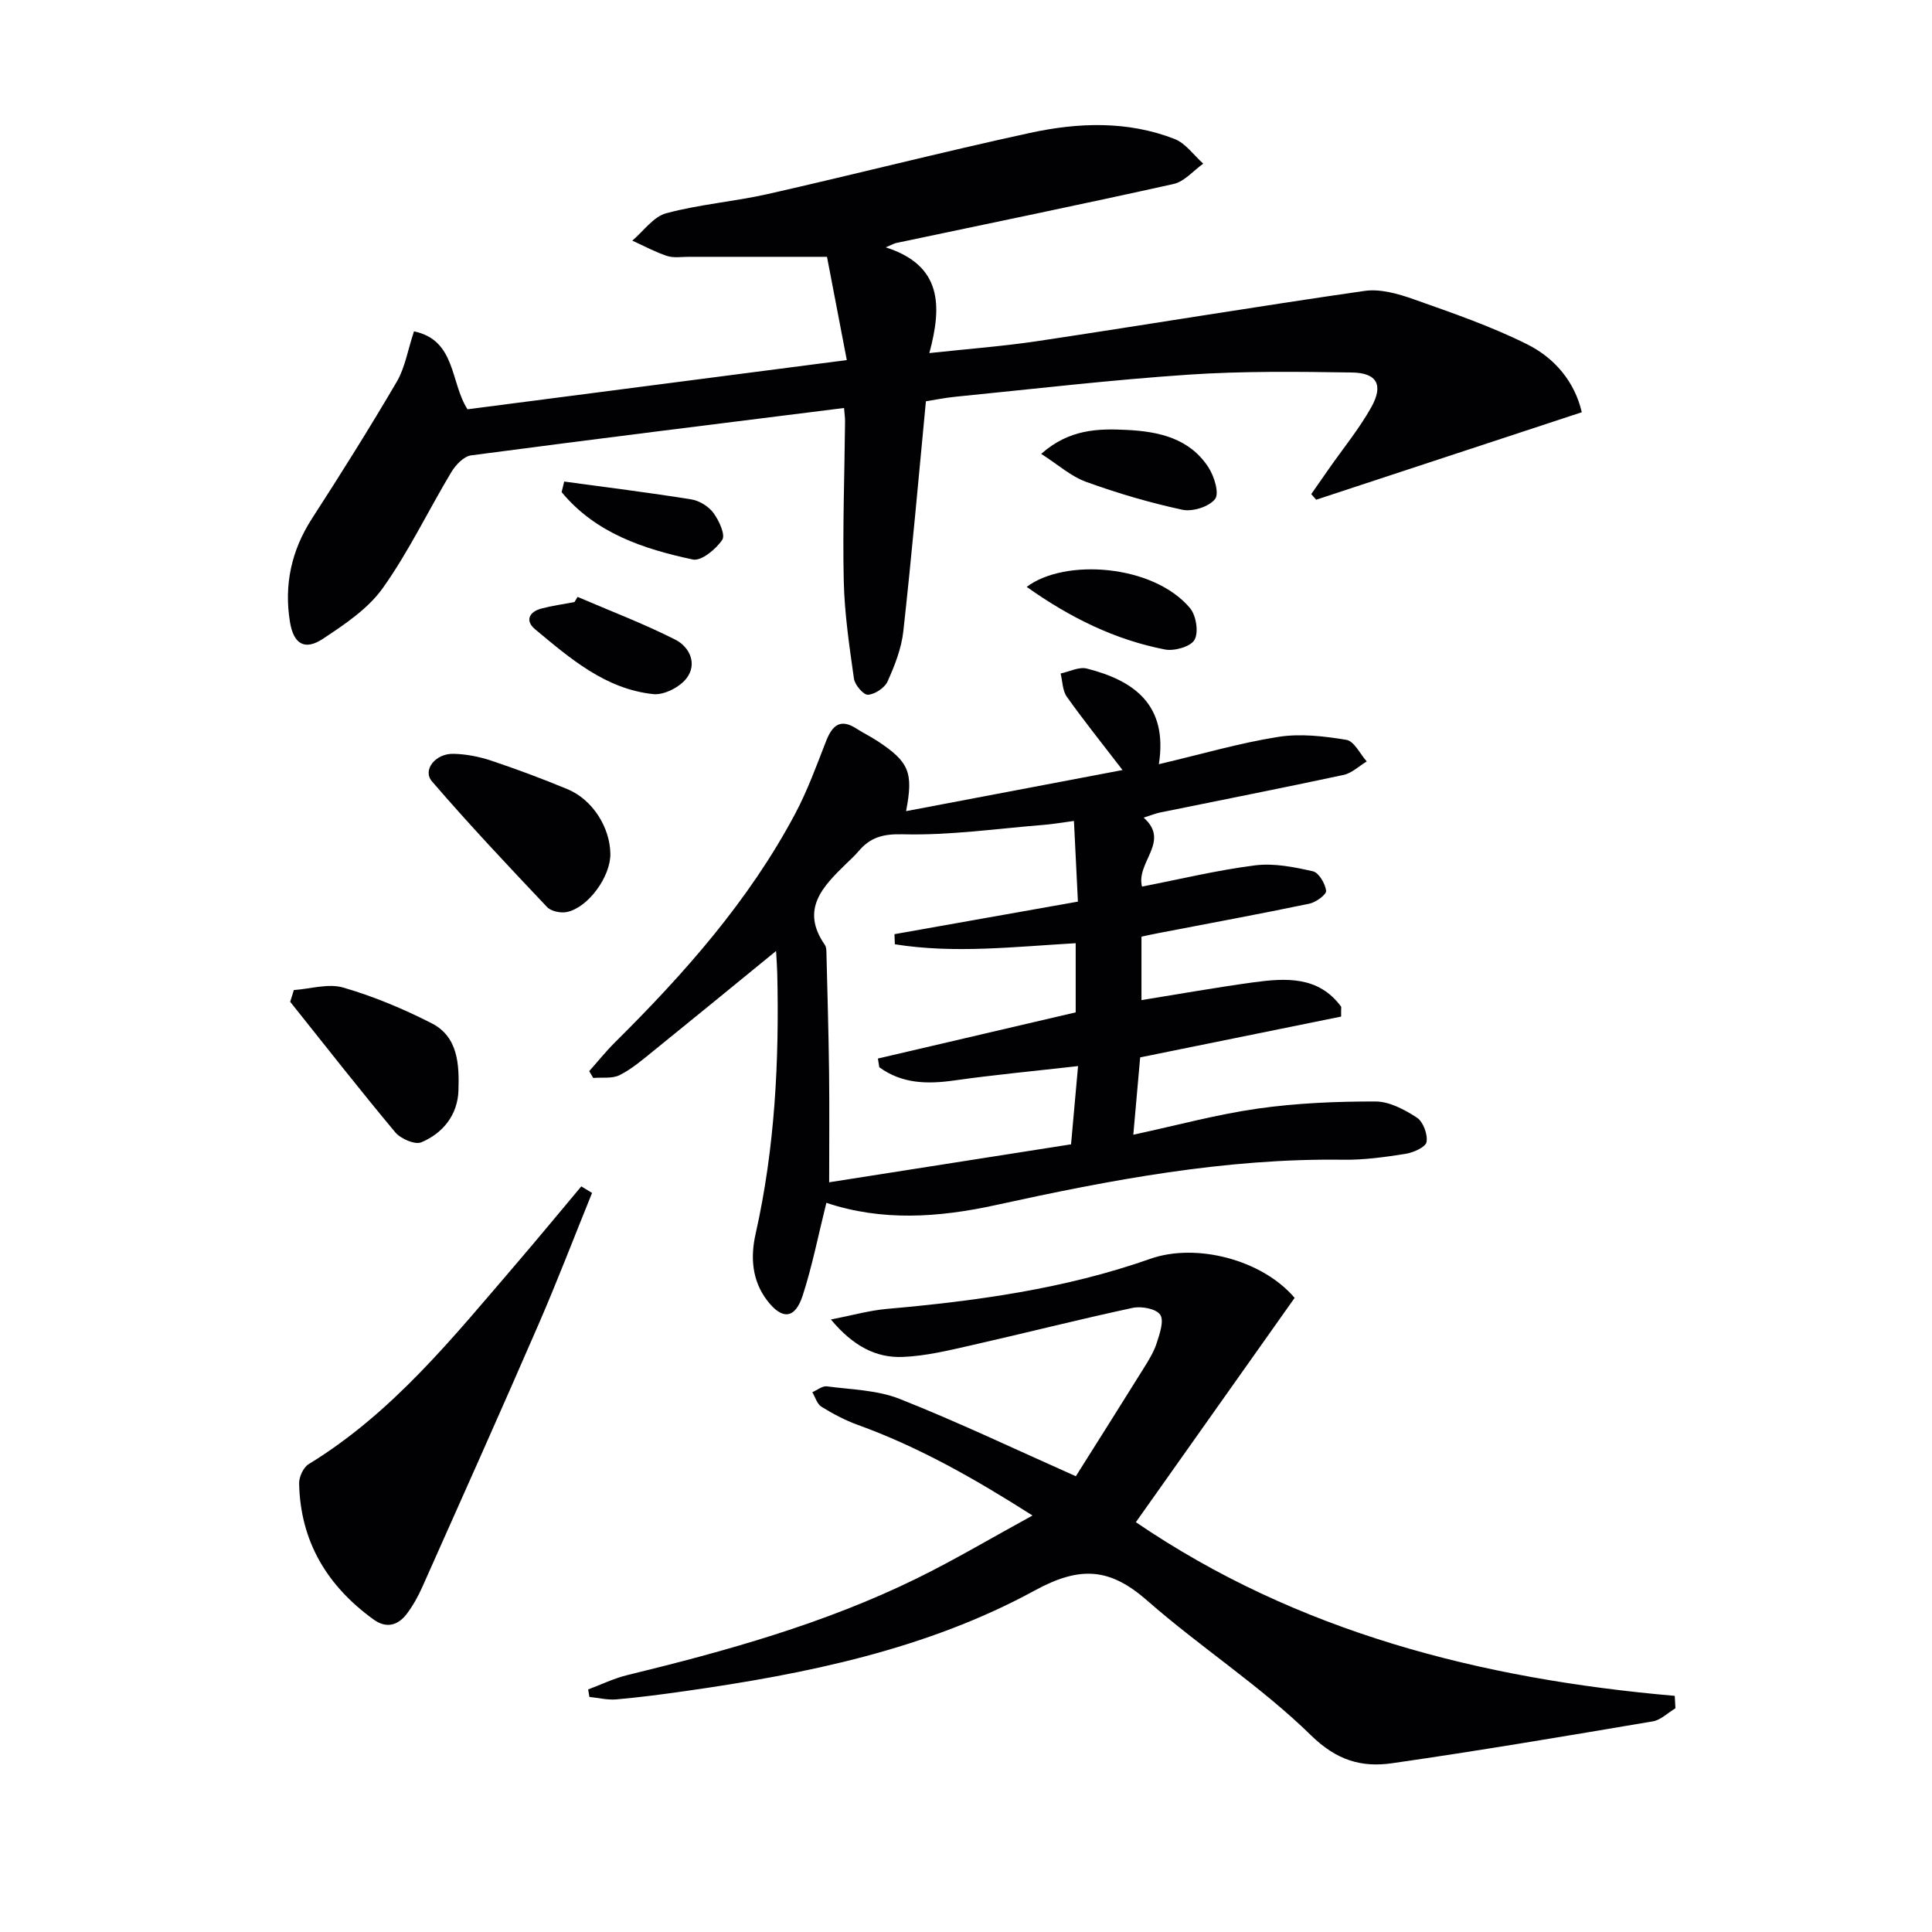
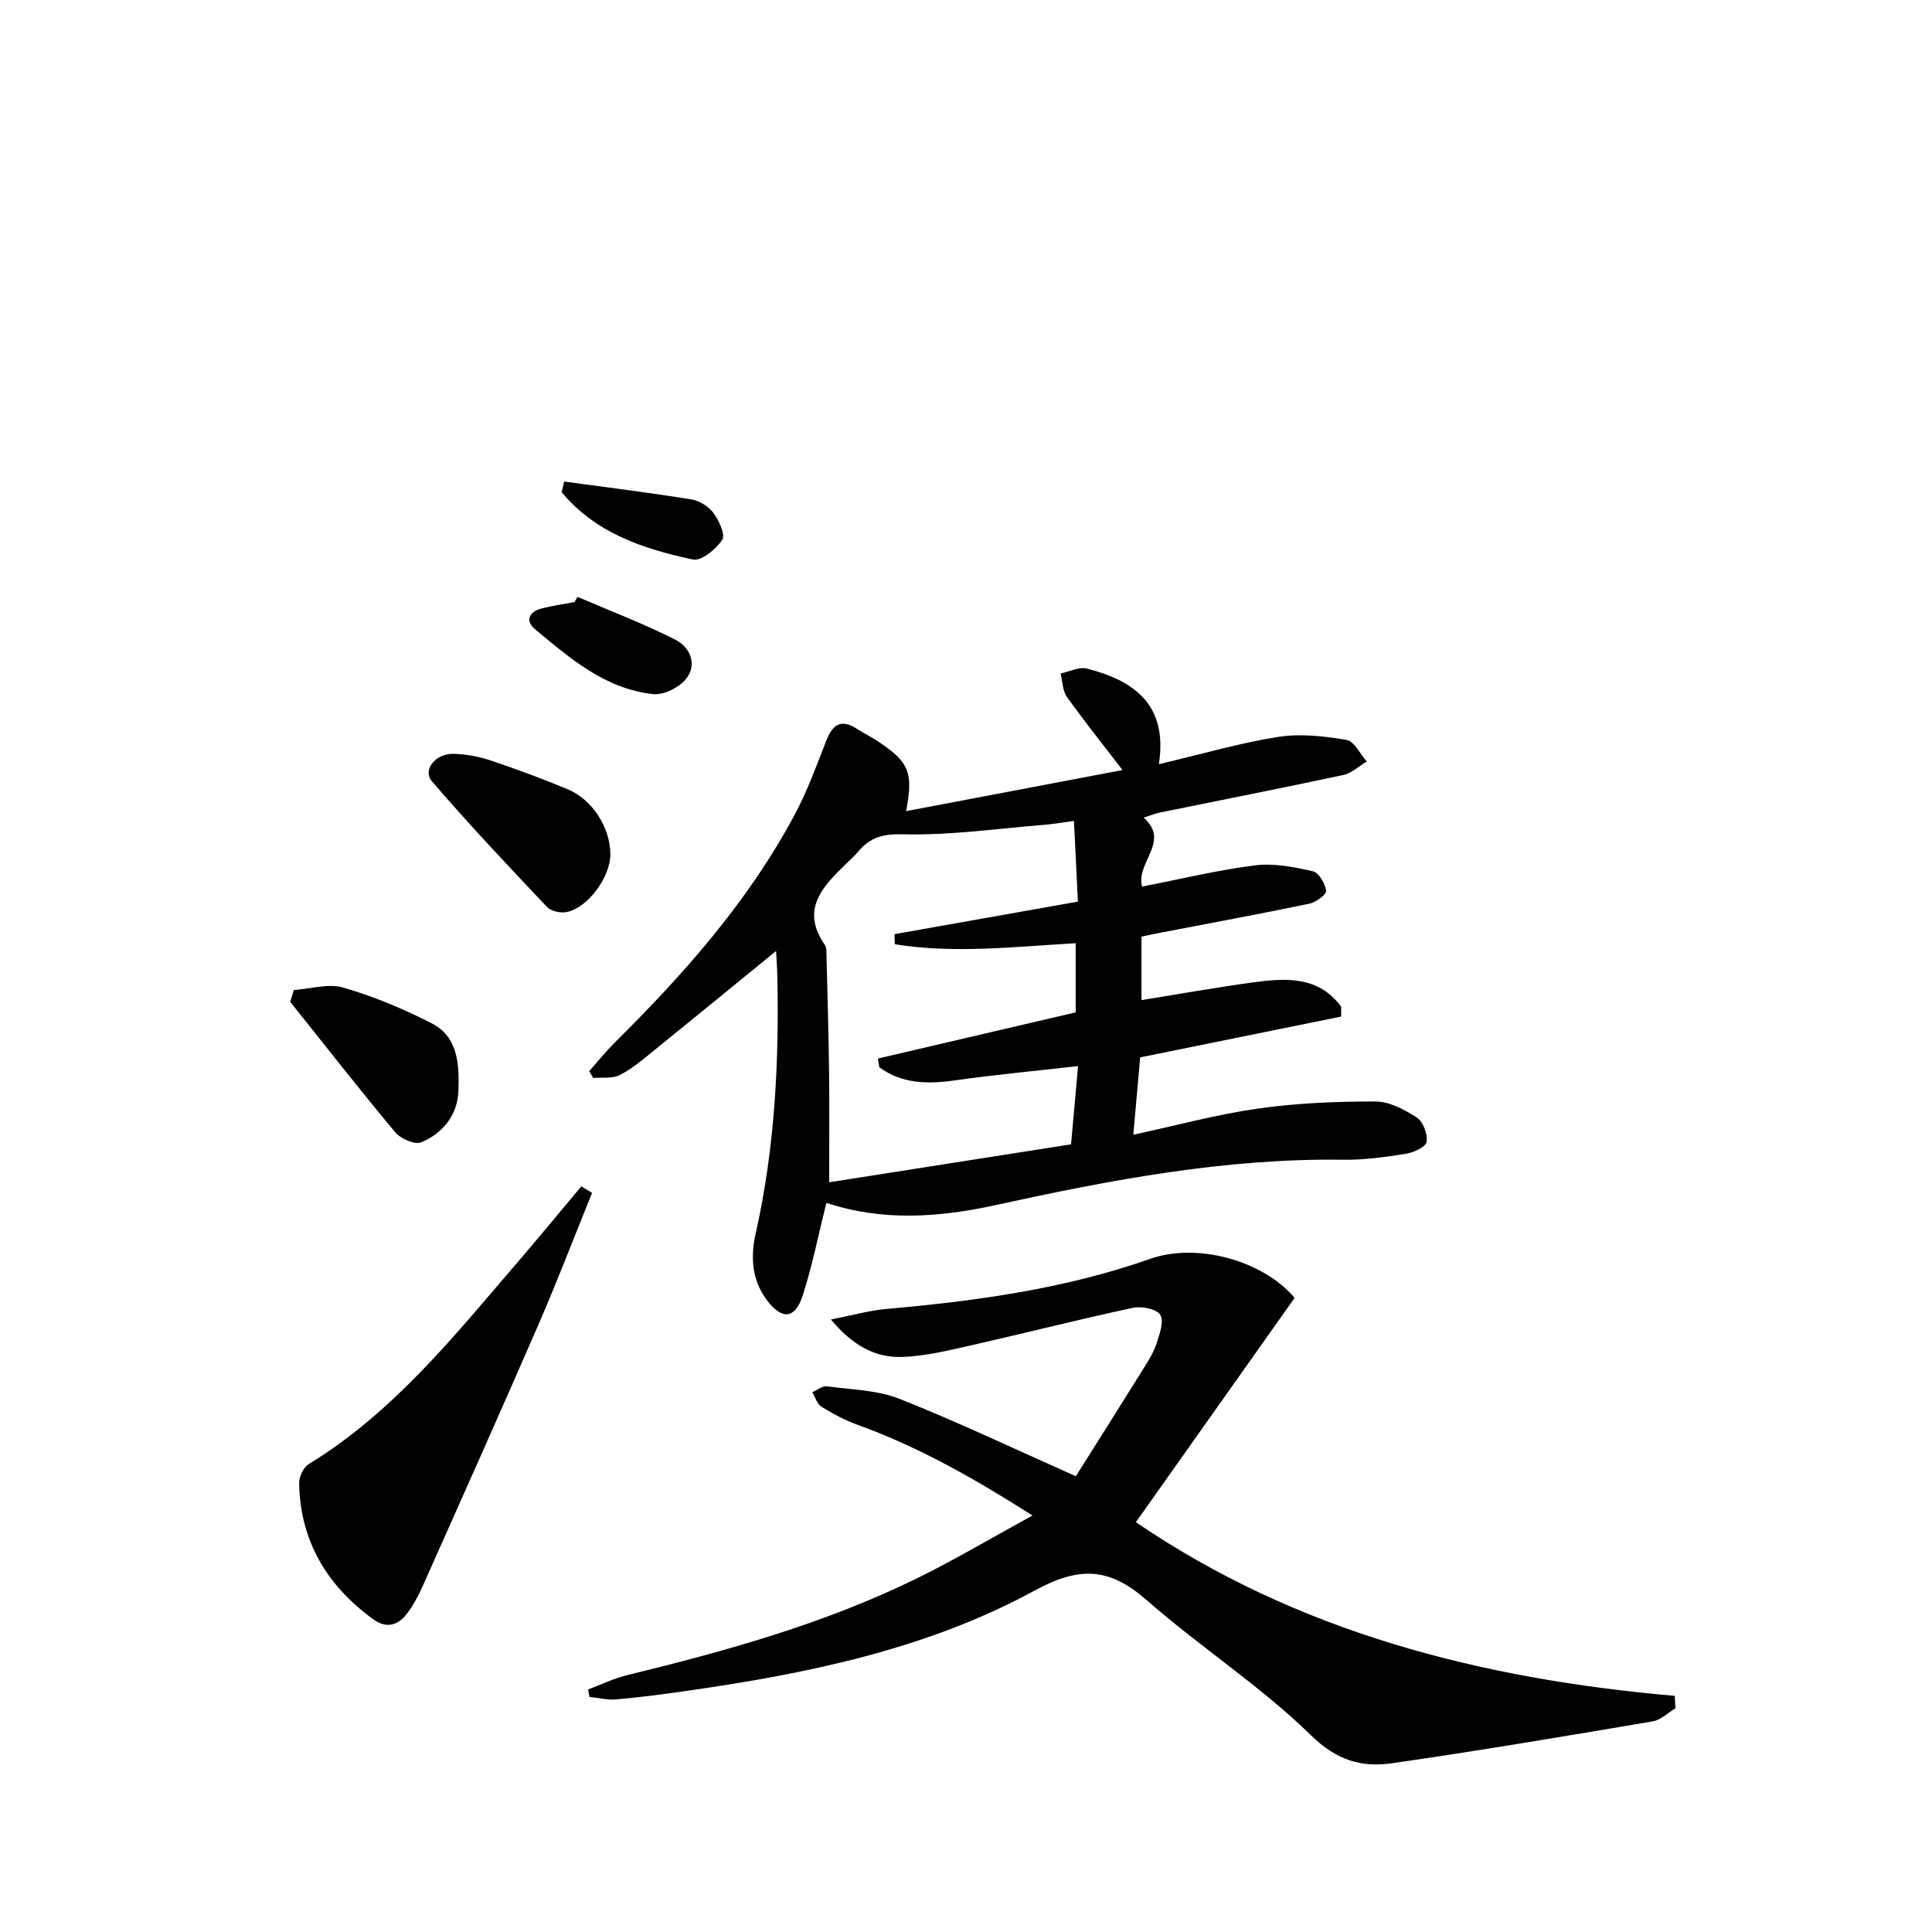
<svg xmlns="http://www.w3.org/2000/svg" enable-background="new 0 0 400 400" viewBox="0 0 400 400">
  <g fill="#010103">
-     <path d="m174.75 84.47c-26.16 3.28-51.7 6.43-77.22 9.81-1.51.2-3.2 1.99-4.09 3.47-4.78 7.97-8.81 16.44-14.17 23.98-3.05 4.3-7.89 7.53-12.4 10.52-3.74 2.48-6.09 1.15-6.84-3.5-1.24-7.63.28-14.75 4.55-21.37 6.03-9.33 11.94-18.75 17.56-28.33 1.71-2.92 2.27-6.51 3.57-10.45 8.71 1.82 7.49 10.55 11.08 16.14 25.86-3.36 51.81-6.72 78.53-10.19-1.46-7.59-2.84-14.81-4.1-21.38-10.09 0-19.37 0-28.65 0-1.5 0-3.11.27-4.47-.18-2.48-.82-4.8-2.09-7.19-3.17 2.32-1.96 4.37-4.96 7.03-5.67 6.87-1.85 14.08-2.41 21.04-3.98 18.11-4.1 36.11-8.71 54.26-12.65 9.98-2.17 20.18-2.55 29.94 1.25 2.29.89 3.97 3.36 5.94 5.11-2.04 1.45-3.89 3.71-6.14 4.21-19.1 4.25-38.28 8.18-57.43 12.22-.46.1-.88.36-2.16.9 11.67 3.74 11.67 12.08 9.02 21.89 7.93-.86 15.35-1.41 22.69-2.52 22.48-3.38 44.91-7.11 67.41-10.35 3.26-.47 6.96.59 10.18 1.73 7.94 2.81 15.98 5.57 23.49 9.32 5.68 2.83 9.85 7.74 11.31 14.07-18.56 6.11-36.77 12.11-54.99 18.11-.34-.39-.68-.77-1.02-1.16 1.23-1.76 2.46-3.52 3.69-5.29 2.94-4.21 6.23-8.22 8.73-12.68 2.58-4.61 1.21-7.13-3.99-7.21-11.28-.17-22.61-.31-33.85.45-16.08 1.08-32.11 2.97-48.15 4.56-2.25.22-4.48.68-6.21.95-1.56 16.28-2.94 31.99-4.68 47.65-.39 3.54-1.78 7.07-3.26 10.36-.6 1.33-2.62 2.66-4.06 2.75-.94.05-2.72-2.04-2.9-3.34-.95-6.72-1.96-13.48-2.11-20.25-.25-10.99.16-21.99.27-32.98.01-.8-.12-1.61-.21-2.8z" />
    <path d="m277.67 210.47c-13.69 2.78-27.38 5.56-41.61 8.45-.44 4.94-.9 10.15-1.42 16.01 9.03-1.94 17.33-4.21 25.78-5.41 8.03-1.14 16.22-1.48 24.34-1.47 2.9 0 6.04 1.68 8.59 3.34 1.3.85 2.27 3.47 2 5.05-.18 1.06-2.72 2.19-4.34 2.45-4.25.67-8.59 1.28-12.88 1.22-24.46-.34-48.28 4.19-71.98 9.39-11.88 2.6-23.58 3.37-35.06-.47-1.68 6.73-2.92 13.08-4.9 19.19-1.57 4.85-4.24 5.12-7.36 1.03-3.13-4.1-3.49-8.92-2.39-13.79 4.01-17.81 4.91-35.87 4.48-54.05-.03-1.27-.14-2.54-.24-4.52-8.88 7.25-17.17 14.05-25.51 20.79-2.19 1.77-4.39 3.66-6.88 4.91-1.53.77-3.63.43-5.47.59-.28-.47-.55-.94-.83-1.41 1.78-2 3.46-4.1 5.35-5.98 14.35-14.23 27.69-29.28 37.26-47.25 2.56-4.81 4.44-9.99 6.43-15.09 1.28-3.28 2.95-4.77 6.33-2.58 1.39.9 2.9 1.63 4.29 2.54 6.57 4.33 7.5 6.5 5.94 14.53 14.78-2.81 29.34-5.57 44.82-8.51-4.36-5.68-8.1-10.33-11.54-15.18-.9-1.27-.88-3.19-1.28-4.81 1.82-.38 3.82-1.44 5.44-1.02 9.79 2.49 16.82 7.52 14.9 19.8 8.91-2.1 16.72-4.39 24.69-5.65 4.59-.73 9.51-.16 14.15.61 1.6.27 2.81 2.91 4.2 4.47-1.6.96-3.08 2.42-4.8 2.79-12.64 2.71-25.33 5.2-37.99 7.78-.96.2-1.88.58-3.41 1.06 5.64 4.94-1.62 9.2-.33 14.28 7.91-1.54 15.61-3.41 23.43-4.4 3.89-.49 8.05.35 11.95 1.23 1.23.28 2.55 2.54 2.74 4.04.1.76-2.11 2.39-3.47 2.67-10.39 2.16-20.82 4.08-31.24 6.09-1.12.21-2.23.46-3.52.73v13.14c7.82-1.26 15.41-2.61 23.04-3.66 6.81-.93 13.62-1.37 18.32 5.05-.03.62-.03 1.32-.02 2.02zm-55.32-40.5c-2.87.38-4.49.67-6.13.8-9.76.78-19.54 2.21-29.28 1.96-4.23-.11-6.81.67-9.26 3.59-.75.89-1.63 1.67-2.46 2.48-4.85 4.72-9.58 9.46-4.44 16.83.26.38.31.96.32 1.45.2 8.28.45 16.56.55 24.85.09 7.57.02 15.13.02 22.85 16.34-2.56 33.16-5.2 50.08-7.86.51-5.68.94-10.52 1.45-16.2-9.23 1.05-17.47 1.82-25.65 2.98-5.59.79-10.83.68-15.5-2.74-.1-.6-.19-1.2-.29-1.8 13.69-3.19 27.37-6.39 40.95-9.56 0-4.83 0-9.44 0-14.32-12.69.73-25.14 2.2-37.44.22-.03-.7-.05-1.39-.08-2.09 12.46-2.21 24.92-4.42 37.98-6.74-.27-5.56-.53-10.76-.82-16.7z" />
    <path d="m346.88 353.68c-1.56.93-3.02 2.43-4.69 2.71-17.97 3.04-35.94 6.08-53.98 8.67-6.26.9-11.42-.54-16.78-5.78-10.41-10.19-22.89-18.23-33.88-27.87-7.69-6.75-13.81-7.3-23.31-2.12-22.35 12.18-47.21 17.25-72.28 20.82-4.77.68-9.55 1.31-14.34 1.73-1.83.16-3.73-.32-5.59-.51-.09-.52-.17-1.04-.26-1.55 2.68-1 5.3-2.28 8.07-2.96 20.53-5 40.85-10.66 59.9-19.99 7.87-3.86 15.43-8.36 24.03-13.06-12.19-7.76-23.65-14.23-36.17-18.76-2.63-.95-5.15-2.29-7.53-3.76-.9-.56-1.28-1.98-1.89-3.01 1.01-.43 2.08-1.34 3.02-1.21 5.06.67 10.43.76 15.07 2.6 12 4.75 23.67 10.32 36.47 16.01 4.37-6.94 9.22-14.6 14.02-22.31 1.05-1.68 2.13-3.42 2.73-5.28.62-1.92 1.56-4.62.71-5.86-.84-1.23-3.88-1.8-5.69-1.41-11.19 2.4-22.29 5.23-33.46 7.76-4.68 1.06-9.43 2.22-14.18 2.4-5.5.21-10.23-2.23-14.84-7.75 4.42-.86 7.94-1.87 11.53-2.19 18.56-1.64 36.94-4.16 54.61-10.38 9.5-3.34 23.15.18 29.87 8.09-10.87 15.35-21.77 30.76-32.87 46.44 33.34 22.73 71.4 32.46 111.57 35.96.05.85.09 1.71.14 2.57z" />
    <path d="m122.58 246.98c-3.71 9.14-7.23 18.36-11.16 27.4-7.86 18.09-15.92 36.1-23.95 54.11-.87 1.96-1.93 3.88-3.21 5.59-1.83 2.44-4.24 3.16-6.93 1.21-9.59-6.94-15.15-16.14-15.4-28.15-.03-1.35.88-3.34 1.98-4.01 17.37-10.61 29.88-26.23 42.87-41.35 4.58-5.34 9.05-10.76 13.57-16.15.74.45 1.48.9 2.23 1.35z" />
    <path d="m126.37 176.8c.05 4.66-4.55 11.08-8.99 12.02-1.27.27-3.28-.14-4.12-1.03-8.08-8.54-16.16-17.11-23.83-26.02-2.01-2.34.71-5.79 4.46-5.7 2.62.06 5.31.58 7.8 1.41 5.35 1.79 10.65 3.77 15.87 5.94 5.14 2.16 8.75 7.9 8.81 13.38z" />
    <path d="m60.84 204.98c3.43-.24 7.14-1.42 10.24-.51 6.3 1.83 12.46 4.41 18.31 7.4 5.5 2.81 5.69 8.62 5.53 13.88-.15 5.02-3.16 8.85-7.69 10.75-1.32.56-4.27-.72-5.4-2.07-7.41-8.87-14.53-17.99-21.75-27.02.25-.81.51-1.62.76-2.43z" />
-     <path d="m215.57 93.97c5.8-5.13 11.74-5.26 17.73-4.96 6.64.33 12.98 1.73 16.89 7.74 1.2 1.84 2.29 5.38 1.38 6.56-1.23 1.6-4.65 2.68-6.76 2.23-6.75-1.45-13.43-3.42-19.92-5.77-3.15-1.13-5.82-3.56-9.32-5.8z" />
    <path d="m119.58 123.58c6.77 2.91 13.67 5.53 20.23 8.85 2.97 1.5 4.64 5.04 2.3 8.04-1.42 1.82-4.64 3.47-6.85 3.24-9.9-1.04-17.21-7.38-24.49-13.44-2.12-1.77-1.21-3.63 1.37-4.29 2.23-.58 4.53-.9 6.8-1.33.22-.36.43-.71.64-1.07z" />
-     <path d="m212.57 121.51c7.83-5.94 26.18-4.68 33.8 4.38 1.28 1.52 1.83 4.99.95 6.57-.79 1.42-4.19 2.39-6.13 2.01-10.35-2.01-19.64-6.59-28.62-12.96z" />
    <path d="m116.81 99.7c8.79 1.2 17.6 2.29 26.35 3.7 1.66.27 3.57 1.46 4.56 2.81 1.15 1.57 2.51 4.52 1.81 5.56-1.3 1.94-4.34 4.45-6.09 4.07-10.24-2.19-20.14-5.46-27.16-13.95.18-.73.36-1.46.53-2.19z" />
  </g>
</svg>